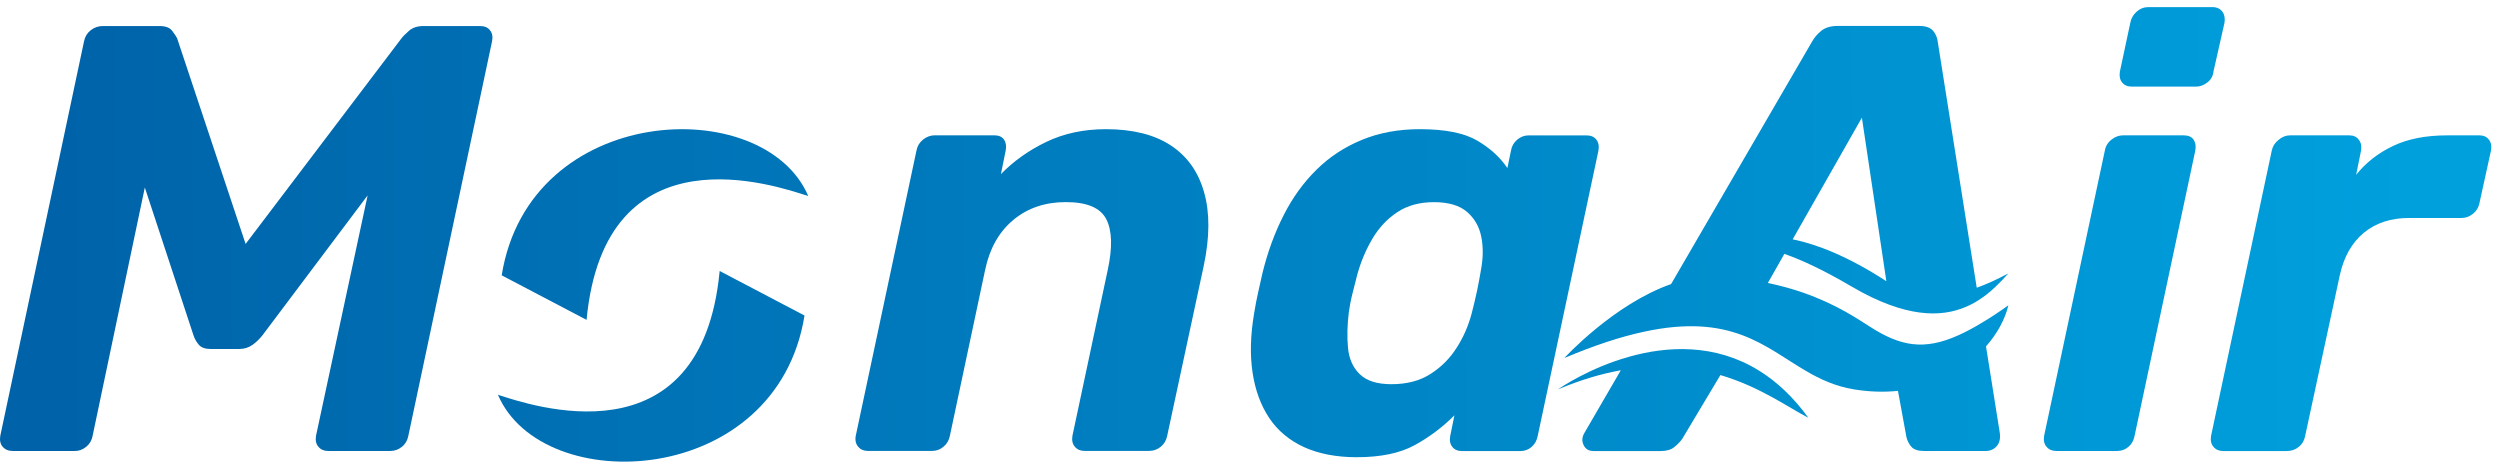
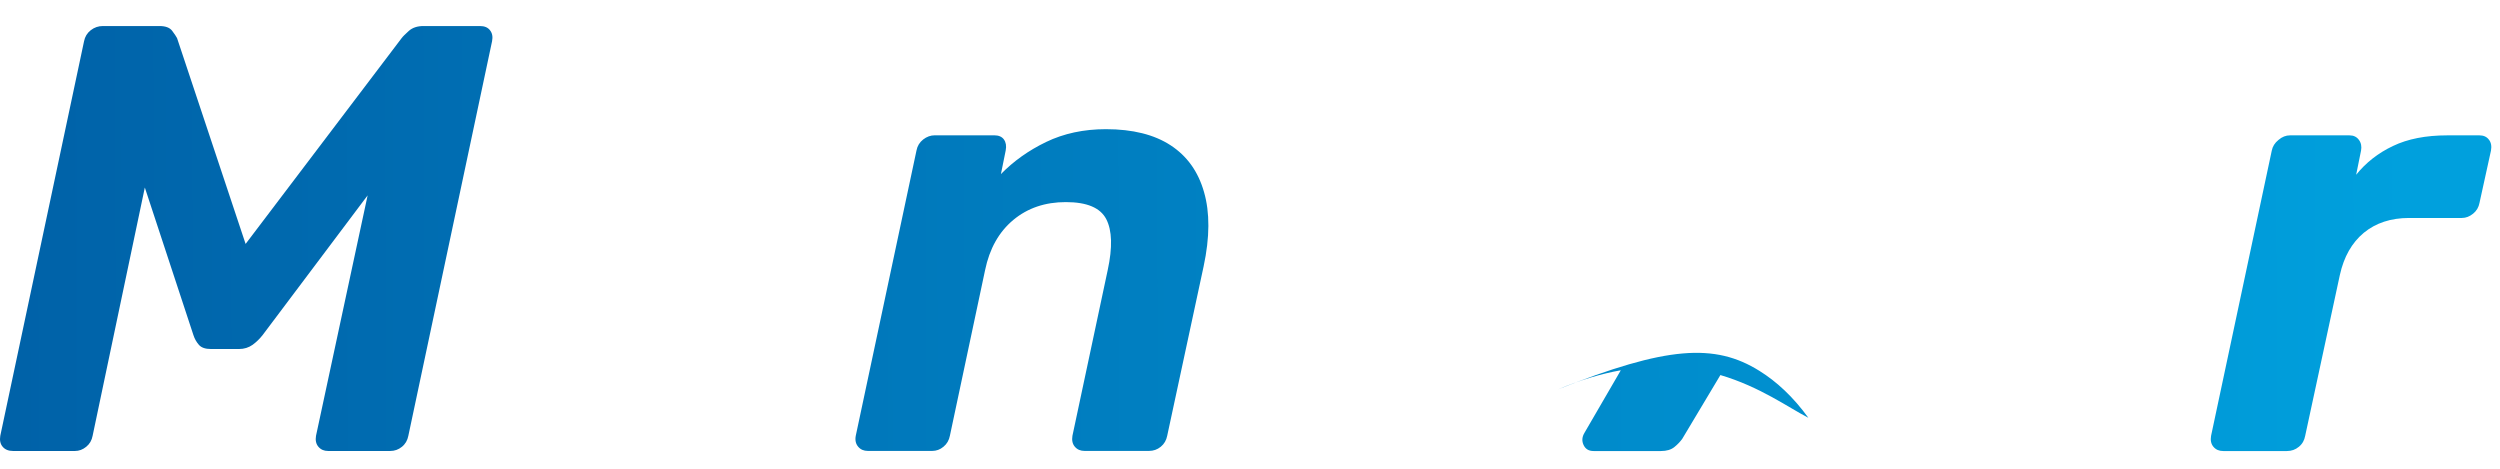
<svg xmlns="http://www.w3.org/2000/svg" width="176" height="33" viewBox="0 0 176 33" fill="none">
-   <path d="M127.31 29.413C125.92 28.702 123.921 27.233 121.116 26.404L118.428 30.898C118.284 31.095 118.103 31.291 117.875 31.473C117.644 31.659 117.33 31.753 116.933 31.753H112.189C111.844 31.753 111.613 31.609 111.481 31.322C111.352 31.041 111.375 30.758 111.545 30.474L114.105 26.067C112.745 26.309 111.265 26.744 109.675 27.415C109.845 27.297 111.867 25.912 114.657 25.124C117.334 24.363 120.726 24.151 123.861 26.108C125.065 26.854 126.231 27.929 127.31 29.413Z" fill="url(#paint0_linear_1937_2541)" />
+   <path d="M127.31 29.413C125.92 28.702 123.921 27.233 121.116 26.404L118.428 30.898C118.284 31.095 118.103 31.291 117.875 31.473C117.644 31.659 117.33 31.753 116.933 31.753H112.189C111.844 31.753 111.613 31.609 111.481 31.322C111.352 31.041 111.375 30.758 111.545 30.474L114.105 26.067C112.745 26.309 111.265 26.744 109.675 27.415C117.334 24.363 120.726 24.151 123.861 26.108C125.065 26.854 126.231 27.929 127.31 29.413Z" fill="url(#paint0_linear_1937_2541)" />
  <path d="M34.494 2.128C34.339 1.927 34.104 1.833 33.786 1.833H29.815C29.387 1.833 29.043 1.946 28.789 2.169C28.535 2.4 28.361 2.567 28.278 2.681L17.291 17.173L12.464 2.681C12.403 2.567 12.294 2.4 12.12 2.169C11.949 1.942 11.65 1.833 11.222 1.833H7.243C6.929 1.833 6.645 1.927 6.388 2.128C6.134 2.328 5.979 2.586 5.918 2.9L0.02 30.681C-0.033 30.995 0.02 31.257 0.19 31.453C0.36 31.654 0.607 31.749 0.921 31.749H5.278C5.562 31.749 5.824 31.654 6.07 31.453C6.312 31.257 6.463 30.995 6.52 30.681L10.196 13.202L13.615 23.586C13.698 23.848 13.827 24.075 14.001 24.275C14.171 24.472 14.452 24.571 14.857 24.571H16.822C17.189 24.571 17.511 24.468 17.783 24.275C18.056 24.075 18.287 23.848 18.491 23.586L25.881 13.754L22.247 30.681C22.194 30.995 22.247 31.257 22.417 31.453C22.588 31.654 22.815 31.749 23.099 31.749H27.464C27.778 31.749 28.051 31.654 28.297 31.453C28.539 31.257 28.687 30.995 28.747 30.681L34.642 2.9C34.703 2.586 34.657 2.332 34.494 2.128Z" fill="url(#paint1_linear_1937_2541)" />
  <path d="M84.764 13.524C84.355 12.081 83.571 10.987 82.413 10.23C81.262 9.477 79.74 9.094 77.858 9.094C76.291 9.094 74.89 9.397 73.648 9.995C72.407 10.594 71.35 11.351 70.465 12.255L70.801 10.594C70.862 10.279 70.82 10.022 70.677 9.821C70.533 9.62 70.302 9.526 69.995 9.526H65.804C65.52 9.526 65.248 9.62 64.99 9.821C64.736 10.022 64.581 10.279 64.521 10.594L60.246 30.678C60.186 30.992 60.246 31.253 60.417 31.45C60.587 31.651 60.814 31.745 61.098 31.745H65.63C65.914 31.745 66.183 31.651 66.421 31.45C66.663 31.253 66.811 30.992 66.872 30.678L69.351 19.013C69.662 17.506 70.324 16.329 71.335 15.485C72.35 14.641 73.58 14.228 75.034 14.228C76.518 14.228 77.461 14.626 77.877 15.421C78.294 16.223 78.328 17.416 77.983 19.013L75.5 30.678C75.447 30.992 75.5 31.253 75.67 31.45C75.841 31.651 76.068 31.745 76.352 31.745H80.887C81.198 31.745 81.474 31.651 81.72 31.45C81.962 31.253 82.11 30.992 82.171 30.678L84.734 18.756C85.173 16.704 85.18 14.959 84.764 13.524Z" fill="url(#paint2_linear_1937_2541)" />
-   <path d="M112.378 9.825C112.223 9.624 111.988 9.53 111.678 9.53H107.615C107.332 9.53 107.063 9.624 106.82 9.825C106.582 10.026 106.427 10.283 106.374 10.597L106.12 11.832C105.605 11.067 104.89 10.419 103.981 9.889C103.065 9.359 101.725 9.094 99.96 9.094C98.446 9.094 97.087 9.348 95.875 9.848C94.664 10.347 93.6 11.04 92.691 11.938C91.775 12.838 91.007 13.895 90.382 15.125C89.754 16.348 89.254 17.703 88.887 19.188C88.773 19.699 88.667 20.179 88.565 20.619C88.463 21.058 88.376 21.55 88.285 22.091C88.031 23.606 87.993 24.976 88.179 26.218C88.364 27.46 88.754 28.527 89.352 29.425C89.95 30.322 90.772 31.003 91.809 31.48C92.847 31.95 94.085 32.188 95.508 32.188C97.189 32.188 98.541 31.908 99.57 31.352C100.596 30.795 101.535 30.095 102.391 29.239L102.096 30.689C102.035 31.003 102.088 31.265 102.243 31.461C102.399 31.662 102.637 31.757 102.951 31.757H107.014C107.328 31.757 107.597 31.662 107.828 31.461C108.055 31.265 108.195 31.003 108.255 30.689L112.53 10.605C112.586 10.283 112.537 10.026 112.378 9.825ZM104.28 18.885C104.197 19.399 104.095 19.93 103.985 20.471C103.867 21.012 103.743 21.55 103.599 22.091C103.368 22.947 103.023 23.75 102.546 24.484C102.077 25.226 101.467 25.843 100.71 26.324C99.957 26.812 99.037 27.047 97.95 27.047C96.954 27.047 96.216 26.816 95.731 26.347C95.243 25.877 94.971 25.253 94.899 24.484C94.827 23.719 94.846 22.875 94.959 21.966C95.02 21.538 95.103 21.092 95.22 20.641C95.334 20.183 95.448 19.74 95.557 19.312C95.811 18.404 96.171 17.559 96.625 16.791C97.083 16.026 97.662 15.402 98.378 14.932C99.09 14.463 99.945 14.232 100.941 14.232C101.967 14.232 102.747 14.459 103.273 14.913C103.803 15.371 104.132 15.947 104.276 16.64C104.42 17.34 104.42 18.09 104.28 18.885Z" fill="url(#paint3_linear_1937_2541)" />
-   <path d="M156.454 0.822C156.295 0.61 156.064 0.5 155.746 0.5H151.256C150.942 0.5 150.661 0.606 150.419 0.822C150.181 1.034 150.025 1.303 149.972 1.613L149.242 5.032C149.189 5.346 149.234 5.607 149.397 5.804C149.552 6.005 149.783 6.099 150.097 6.099H154.587C154.871 6.099 155.144 6.005 155.401 5.804C155.655 5.607 155.799 5.346 155.829 5.032L156.602 1.613C156.655 1.303 156.609 1.038 156.454 0.822ZM154.425 9.825C154.277 9.624 154.05 9.529 153.736 9.529H149.461C149.177 9.529 148.909 9.624 148.655 9.825C148.394 10.025 148.238 10.283 148.182 10.597L147.167 15.364L143.907 30.681C143.854 30.996 143.907 31.257 144.078 31.454C144.248 31.654 144.475 31.749 144.759 31.749H149.034C149.348 31.749 149.62 31.654 149.848 31.454C150.078 31.257 150.215 30.996 150.275 30.681L154.55 10.597C154.606 10.283 154.561 10.025 154.425 9.825Z" fill="url(#paint4_linear_1937_2541)" />
  <path d="M175.213 9.825C175.058 9.624 174.838 9.529 174.554 9.529H172.287C170.78 9.529 169.5 9.779 168.463 10.279C167.425 10.771 166.559 11.449 165.873 12.304L166.218 10.601C166.271 10.317 166.225 10.059 166.07 9.851C165.911 9.632 165.692 9.529 165.404 9.529H161.213C160.929 9.529 160.66 9.632 160.406 9.851C160.145 10.059 159.99 10.313 159.933 10.601L155.659 30.685C155.606 30.999 155.659 31.261 155.829 31.457C156 31.658 156.227 31.753 156.511 31.753H161.001C161.315 31.753 161.595 31.658 161.837 31.457C162.08 31.261 162.227 30.999 162.284 30.685L164.726 19.358C165.01 18.074 165.57 17.09 166.411 16.389C167.255 15.697 168.315 15.345 169.599 15.345H173.316C173.6 15.345 173.862 15.242 174.108 15.042C174.35 14.845 174.501 14.591 174.558 14.277L175.365 10.601C175.421 10.283 175.376 10.025 175.213 9.825Z" fill="url(#paint5_linear_1937_2541)" />
-   <path d="M139.55 22.705C138.952 23.069 138.403 23.364 137.888 23.595C135.431 24.704 133.769 24.367 131.626 22.989C130.842 22.501 129.339 21.433 126.901 20.589C126.171 20.339 125.357 20.108 124.456 19.922L125.618 17.874C126.829 18.294 128.359 19.002 130.301 20.142C130.574 20.301 130.842 20.452 131.096 20.589C134.681 22.489 137.055 22.304 138.755 21.437C138.944 21.346 139.13 21.24 139.3 21.126C140.16 20.581 140.826 19.873 141.39 19.245C140.572 19.684 139.834 20.017 139.164 20.256L139.152 20.195L136.423 2.977C136.393 2.662 136.279 2.394 136.086 2.163C135.885 1.935 135.556 1.826 135.102 1.826H129.373C128.893 1.826 128.506 1.939 128.223 2.163C127.939 2.394 127.711 2.662 127.541 2.977L117.645 19.998C113.59 21.422 110.13 25.204 110.13 25.204C112.28 24.295 114.109 23.708 115.687 23.364C121.885 22.008 124.244 24.42 127.117 26.101C128.128 26.695 129.207 27.199 130.536 27.415C131.634 27.593 132.66 27.615 133.617 27.517L134.064 29.959L134.212 30.765C134.272 31.019 134.382 31.254 134.556 31.447C134.723 31.647 135.026 31.75 135.454 31.75H139.8C140.114 31.75 140.372 31.632 140.572 31.405C140.769 31.178 140.841 30.864 140.784 30.466L139.815 24.386C140.629 23.466 141.163 22.444 141.39 21.494C140.727 21.967 140.122 22.372 139.55 22.705ZM131.077 8.284L132.8 19.797C130.1 18.045 127.912 17.197 126.205 16.848L131.077 8.284Z" fill="url(#paint6_linear_1937_2541)" />
-   <path d="M50.664 19.078L56.638 22.212C54.688 34.38 38.174 35.103 35.055 27.793C37.273 28.501 49.373 32.741 50.664 19.078Z" fill="url(#paint7_linear_1937_2541)" />
-   <path d="M41.294 22.519L35.32 19.384C37.269 7.216 53.783 6.493 56.903 13.803C54.688 13.092 42.589 8.855 41.294 22.519Z" fill="url(#paint8_linear_1937_2541)" />
  <defs>
    <linearGradient id="paint0_linear_1937_2541" x1="-12.213" y1="28.583" x2="169.804" y2="27.992" gradientUnits="userSpaceOnUse">
      <stop stop-color="#005DA4" />
      <stop offset="1" stop-color="#00A0DD" />
    </linearGradient>
    <linearGradient id="paint1_linear_1937_2541" x1="-12.251" y1="16.887" x2="169.766" y2="16.296" gradientUnits="userSpaceOnUse">
      <stop stop-color="#005DA4" />
      <stop offset="1" stop-color="#00A0DD" />
    </linearGradient>
    <linearGradient id="paint2_linear_1937_2541" x1="-12.239" y1="20.719" x2="169.778" y2="20.128" gradientUnits="userSpaceOnUse">
      <stop stop-color="#005DA4" />
      <stop offset="1" stop-color="#00A0DD" />
    </linearGradient>
    <linearGradient id="paint3_linear_1937_2541" x1="-12.238" y1="20.995" x2="169.779" y2="20.404" gradientUnits="userSpaceOnUse">
      <stop stop-color="#005DA4" />
      <stop offset="1" stop-color="#00A0DD" />
    </linearGradient>
    <linearGradient id="paint4_linear_1937_2541" x1="-12.252" y1="16.653" x2="169.765" y2="16.062" gradientUnits="userSpaceOnUse">
      <stop stop-color="#005DA4" />
      <stop offset="1" stop-color="#00A0DD" />
    </linearGradient>
    <linearGradient id="paint5_linear_1937_2541" x1="-12.237" y1="21.201" x2="169.78" y2="20.61" gradientUnits="userSpaceOnUse">
      <stop stop-color="#005DA4" />
      <stop offset="1" stop-color="#00A0DD" />
    </linearGradient>
    <linearGradient id="paint6_linear_1937_2541" x1="-12.25" y1="17.268" x2="169.767" y2="16.677" gradientUnits="userSpaceOnUse">
      <stop stop-color="#005DA4" />
      <stop offset="1" stop-color="#00A0DD" />
    </linearGradient>
    <linearGradient id="paint7_linear_1937_2541" x1="-12.222" y1="25.981" x2="169.795" y2="25.39" gradientUnits="userSpaceOnUse">
      <stop stop-color="#005DA4" />
      <stop offset="1" stop-color="#00A0DD" />
    </linearGradient>
    <linearGradient id="paint8_linear_1937_2541" x1="-12.254" y1="15.99" x2="169.763" y2="15.399" gradientUnits="userSpaceOnUse">
      <stop stop-color="#005DA4" />
      <stop offset="1" stop-color="#00A0DD" />
    </linearGradient>
  </defs>
</svg>